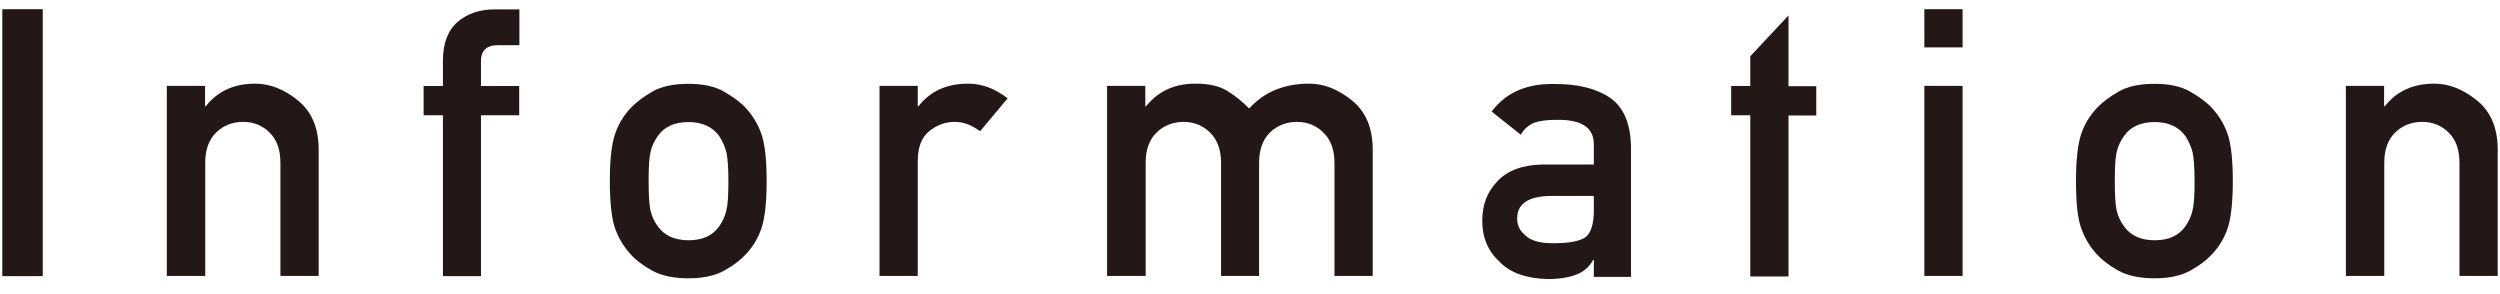
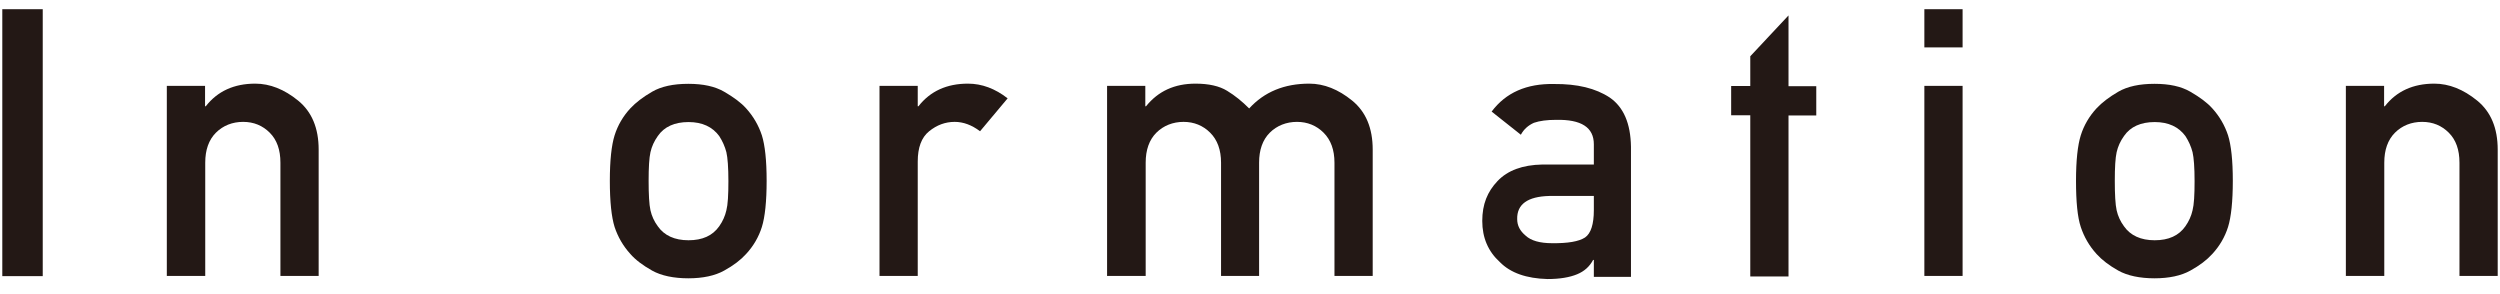
<svg xmlns="http://www.w3.org/2000/svg" width="136" height="16" viewBox="0 0 136 16" fill="none">
  <g clip-path="url(#clip0_145_1829)">
    <path d="M0.125 15.02V0.5H2.325V15.02H0.125Z" fill="#231815" />
    <path d="M9.075 15.02V4.67H11.155V5.78H11.195C11.835 4.96 12.735 4.55 13.885 4.55C14.685 4.55 15.465 4.86 16.215 5.47C16.965 6.08 17.335 6.97 17.335 8.14V15.01H15.255V8.85C15.255 8.15 15.065 7.61 14.675 7.22C14.285 6.83 13.805 6.63 13.225 6.63C12.645 6.63 12.135 6.83 11.745 7.22C11.355 7.61 11.165 8.16 11.165 8.85V15.01H9.085L9.075 15.02Z" fill="#231815" />
-     <path d="M24.095 15.02V6.27H23.045V4.68H24.095V3.32C24.095 2.36 24.365 1.65 24.895 1.19C25.425 0.74 26.095 0.51 26.905 0.51H28.255V2.46H27.075C26.475 2.46 26.165 2.75 26.165 3.32V4.68H28.245V6.27H26.165V15.02H24.095Z" fill="#231815" />
    <path d="M33.175 9.84C33.175 8.73 33.265 7.9 33.435 7.36C33.605 6.82 33.895 6.32 34.295 5.89C34.585 5.58 34.975 5.28 35.475 4.99C35.975 4.7 36.635 4.56 37.445 4.56C38.255 4.56 38.895 4.7 39.395 4.99C39.895 5.28 40.295 5.57 40.585 5.89C40.985 6.33 41.265 6.82 41.445 7.36C41.615 7.9 41.705 8.73 41.705 9.84C41.705 10.95 41.615 11.81 41.445 12.35C41.275 12.89 40.985 13.39 40.585 13.82C40.295 14.14 39.905 14.44 39.395 14.72C38.895 15 38.235 15.14 37.445 15.14C36.655 15.14 35.975 15 35.475 14.72C34.975 14.44 34.575 14.14 34.295 13.82C33.895 13.38 33.615 12.89 33.435 12.35C33.265 11.81 33.175 10.97 33.175 9.84ZM39.625 9.86C39.625 9.11 39.585 8.58 39.515 8.28C39.435 7.97 39.305 7.68 39.125 7.4C38.755 6.9 38.205 6.64 37.455 6.64C36.705 6.64 36.135 6.89 35.785 7.4C35.585 7.68 35.455 7.97 35.385 8.28C35.315 8.59 35.285 9.11 35.285 9.84C35.285 10.57 35.315 11.13 35.385 11.44C35.455 11.75 35.585 12.04 35.785 12.31C36.135 12.81 36.695 13.07 37.455 13.07C38.215 13.07 38.765 12.82 39.125 12.31C39.315 12.04 39.445 11.75 39.515 11.44C39.595 11.13 39.625 10.61 39.625 9.86Z" fill="#231815" />
    <path d="M47.845 15.02V4.67H49.925V5.78H49.965C50.605 4.96 51.505 4.55 52.655 4.55C53.415 4.55 54.135 4.82 54.815 5.35L53.315 7.14C52.865 6.8 52.405 6.63 51.935 6.63C51.425 6.63 50.965 6.8 50.545 7.14C50.125 7.48 49.925 8.03 49.925 8.79V15.01H47.845V15.02Z" fill="#231815" />
    <path d="M60.225 15.02V4.67H62.305V5.78H62.345C63.005 4.96 63.895 4.55 65.035 4.55C65.755 4.55 66.335 4.68 66.755 4.94C67.185 5.2 67.575 5.52 67.955 5.9C68.775 5 69.865 4.55 71.225 4.55C72.025 4.55 72.805 4.86 73.555 5.47C74.305 6.08 74.675 6.97 74.675 8.14V15.01H72.595V8.85C72.595 8.15 72.395 7.61 72.005 7.22C71.615 6.83 71.125 6.63 70.555 6.63C69.985 6.63 69.465 6.83 69.075 7.22C68.685 7.61 68.495 8.16 68.495 8.85V15.01H66.425V8.85C66.425 8.15 66.225 7.61 65.835 7.22C65.445 6.83 64.955 6.63 64.385 6.63C63.815 6.63 63.295 6.83 62.905 7.22C62.515 7.61 62.325 8.16 62.325 8.85V15.01H60.245L60.225 15.02Z" fill="#231815" />
    <path d="M86.705 15.06V14.14H86.665C86.475 14.5 86.185 14.76 85.795 14.92C85.385 15.09 84.845 15.18 84.185 15.18C83.045 15.15 82.175 14.85 81.595 14.26C80.955 13.68 80.635 12.93 80.635 12.02C80.635 11.11 80.915 10.43 81.465 9.85C82.015 9.27 82.825 8.97 83.905 8.95H86.705V7.85C86.705 6.93 86.025 6.49 84.645 6.52C84.165 6.52 83.765 6.57 83.445 6.68C83.135 6.82 82.895 7.03 82.735 7.33L81.145 6.07C81.915 5.04 83.045 4.54 84.545 4.57C85.805 4.56 86.805 4.8 87.575 5.31C88.325 5.83 88.705 6.72 88.725 7.98V15.06H86.705ZM86.705 10.66H84.285C83.105 10.69 82.515 11.11 82.535 11.92C82.535 12.27 82.685 12.56 82.995 12.82C83.285 13.09 83.765 13.23 84.435 13.23C85.285 13.24 85.885 13.14 86.225 12.92C86.545 12.7 86.705 12.2 86.705 11.43V10.66Z" fill="#231815" />
    <path d="M95.215 6.27H94.175V4.68H95.215V3.06L97.295 0.84V4.69H98.805V6.28H97.295V15.04H95.215V6.27Z" fill="#231815" />
    <path d="M104.685 2.58V0.5H106.765V2.58H104.685ZM104.685 15.02V4.67H106.765V15.01H104.685V15.02Z" fill="#231815" />
    <path d="M112.935 9.84C112.935 8.73 113.025 7.9 113.195 7.36C113.365 6.82 113.655 6.32 114.055 5.89C114.345 5.58 114.735 5.28 115.235 4.99C115.735 4.7 116.395 4.56 117.205 4.56C118.015 4.56 118.655 4.7 119.155 4.99C119.655 5.28 120.055 5.57 120.345 5.89C120.745 6.33 121.025 6.82 121.205 7.36C121.375 7.9 121.465 8.73 121.465 9.84C121.465 10.95 121.375 11.81 121.205 12.35C121.035 12.89 120.745 13.39 120.345 13.82C120.055 14.14 119.665 14.44 119.155 14.72C118.655 15 117.995 15.14 117.205 15.14C116.415 15.14 115.735 15 115.235 14.72C114.735 14.44 114.345 14.14 114.055 13.82C113.655 13.38 113.375 12.89 113.195 12.35C113.015 11.81 112.935 10.97 112.935 9.84ZM119.385 9.86C119.385 9.11 119.345 8.58 119.275 8.28C119.195 7.97 119.065 7.68 118.885 7.4C118.515 6.9 117.965 6.64 117.215 6.64C116.465 6.64 115.895 6.89 115.545 7.4C115.345 7.68 115.215 7.97 115.145 8.28C115.075 8.59 115.045 9.11 115.045 9.84C115.045 10.57 115.075 11.13 115.145 11.44C115.215 11.75 115.345 12.04 115.545 12.31C115.895 12.81 116.455 13.07 117.215 13.07C117.975 13.07 118.525 12.82 118.885 12.31C119.075 12.04 119.205 11.75 119.275 11.44C119.355 11.13 119.385 10.61 119.385 9.86Z" fill="#231815" />
    <path d="M127.615 15.02V4.67H129.695V5.78H129.735C130.375 4.96 131.275 4.55 132.425 4.55C133.225 4.55 134.005 4.86 134.755 5.47C135.505 6.08 135.875 6.97 135.875 8.14V15.01H133.795V8.85C133.795 8.15 133.605 7.61 133.215 7.22C132.825 6.83 132.345 6.63 131.765 6.63C131.185 6.63 130.675 6.83 130.285 7.22C129.895 7.61 129.705 8.16 129.705 8.85V15.01H127.625L127.615 15.02Z" fill="#231815" />
  </g>
  <defs>
    <clipPath id="clip0_145_1829">
      <rect width="135.75" height="14.68" fill="white" transform="translate(0.125 0.5)" />
    </clipPath>
  </defs>
</svg>